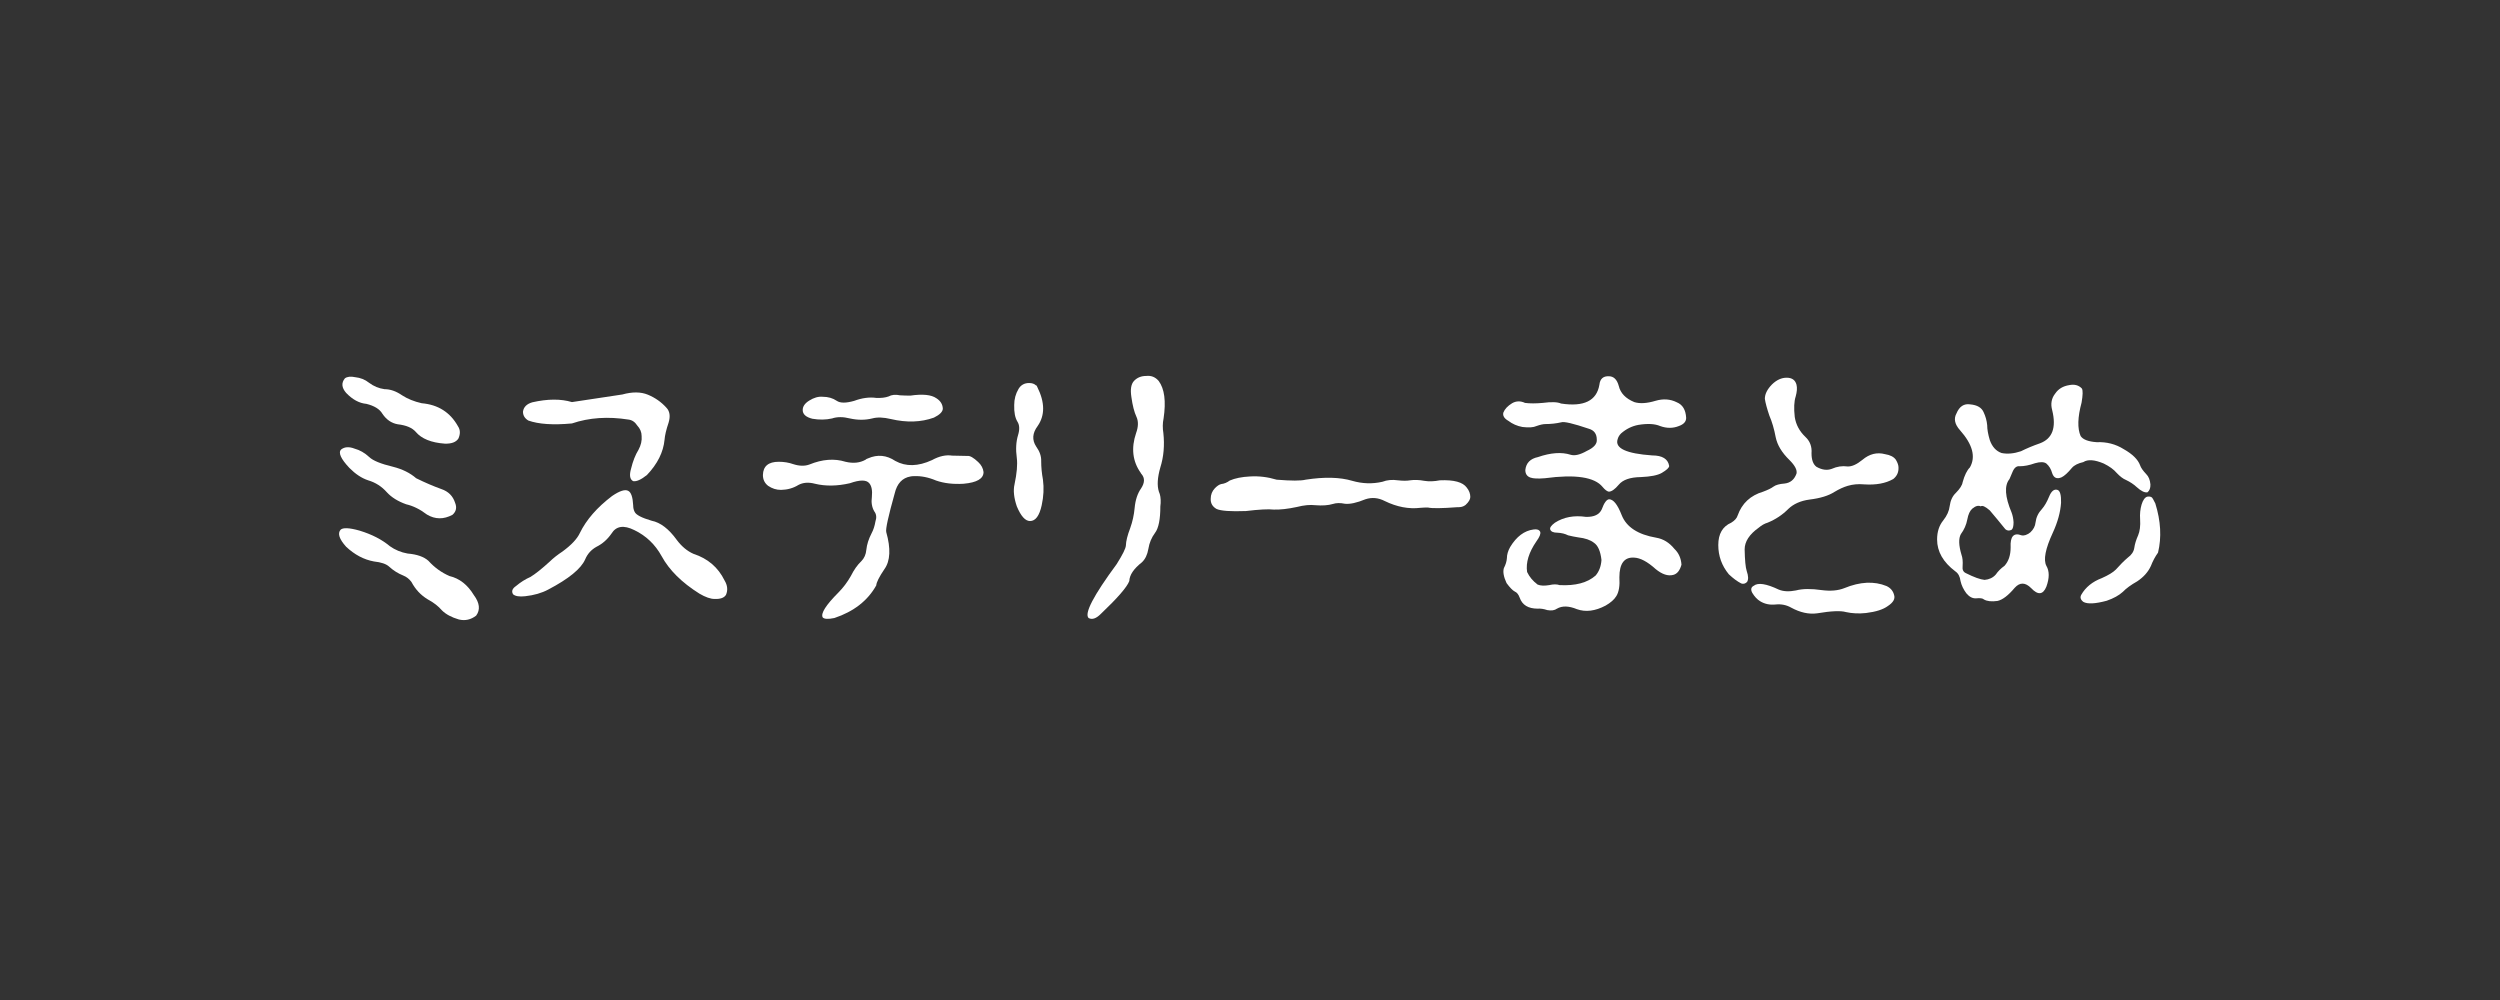
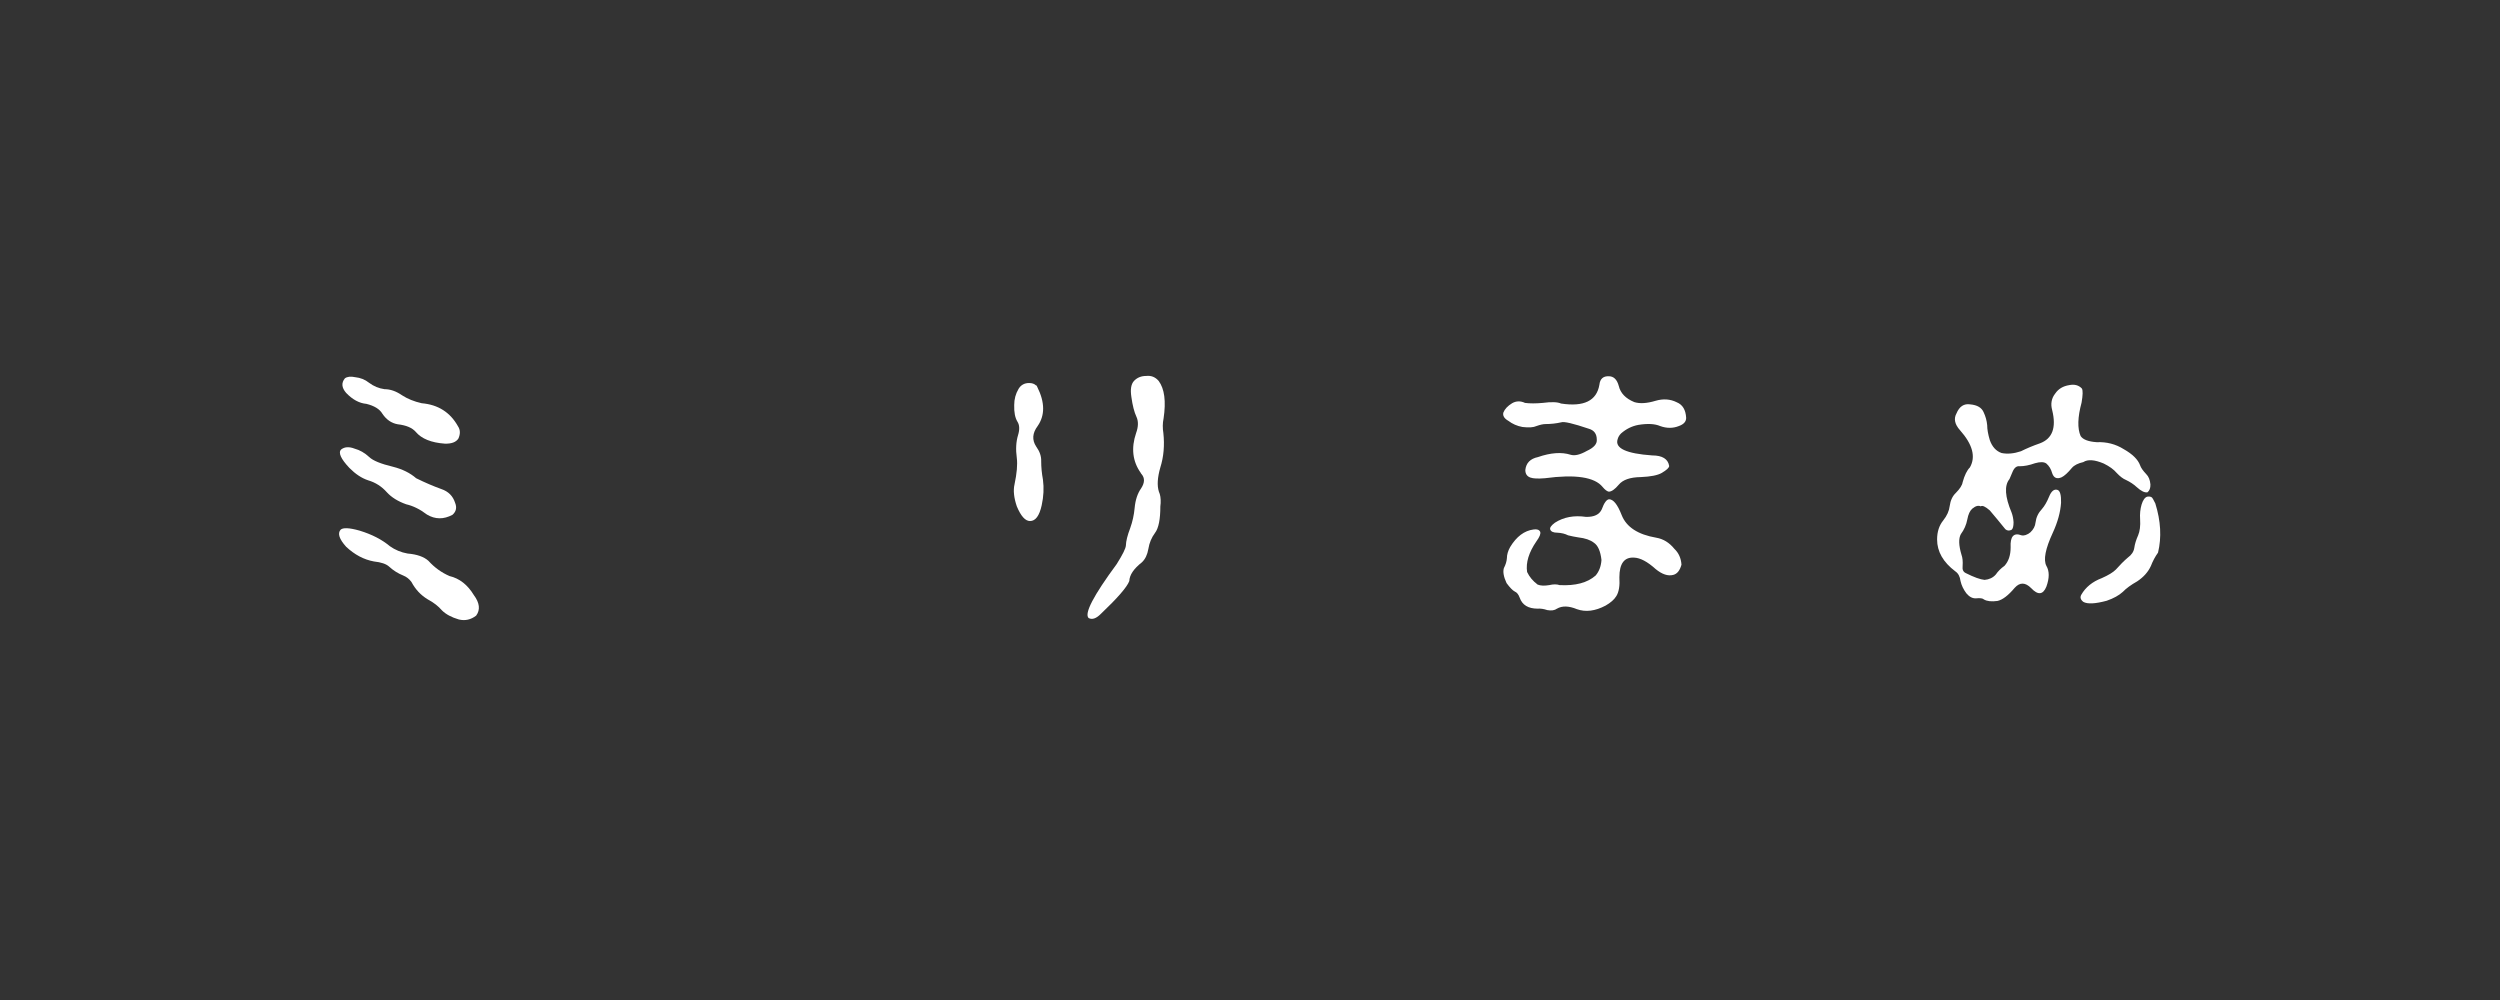
<svg xmlns="http://www.w3.org/2000/svg" width="500" zoomAndPan="magnify" viewBox="0 0 375 150" height="200" preserveAspectRatio="xMidYMid meet" version="1.0">
  <rect x="0" y="0" width="375" height="150" fill="#333333" stroke="none" />
  <defs>
    <g />
  </defs>
  <g fill="#ffffff" fill-opacity="1">
    <g transform="translate(48.313, 88.125)">
      <g>
        <path d="M 3.422 -31.375 C 3.773 -31.633 4.289 -31.691 4.969 -31.547 C 5.758 -31.461 6.445 -31.188 7.031 -30.719 C 7.738 -30.188 8.516 -29.863 9.359 -29.75 C 10.234 -29.75 11.113 -29.441 12 -28.828 C 12.82 -28.297 13.801 -27.898 14.938 -27.641 C 17.406 -27.43 19.223 -26.273 20.391 -24.172 C 20.742 -23.641 20.758 -23.023 20.438 -22.328 C 20.082 -21.797 19.406 -21.547 18.406 -21.578 C 16.383 -21.723 14.938 -22.305 14.062 -23.328 C 13.531 -23.953 12.625 -24.336 11.344 -24.484 C 10.406 -24.648 9.641 -25.176 9.047 -26.062 C 8.641 -26.758 7.836 -27.254 6.641 -27.547 C 5.578 -27.641 4.566 -28.188 3.609 -29.188 C 2.93 -29.969 2.867 -30.695 3.422 -31.375 Z M 2.859 -20.703 C 3.379 -21.109 4.051 -21.148 4.875 -20.828 C 5.664 -20.617 6.398 -20.195 7.078 -19.562 C 7.629 -19.031 8.816 -18.547 10.641 -18.109 C 12.047 -17.754 13.203 -17.18 14.109 -16.391 C 15.422 -15.742 16.68 -15.203 17.891 -14.766 C 18.941 -14.41 19.629 -13.723 19.953 -12.703 C 20.242 -11.992 20.113 -11.395 19.562 -10.906 C 18.238 -10.195 16.961 -10.207 15.734 -10.938 C 14.703 -11.727 13.66 -12.242 12.609 -12.484 C 11.379 -12.922 10.414 -13.52 9.719 -14.281 C 8.945 -15.156 8.008 -15.754 6.906 -16.078 C 5.938 -16.398 5 -17.02 4.094 -17.938 C 2.801 -19.312 2.391 -20.234 2.859 -20.703 Z M 2.766 -8.656 C 3.117 -9.008 4.07 -8.969 5.625 -8.531 C 7.469 -7.969 8.977 -7.191 10.156 -6.203 C 10.945 -5.641 11.836 -5.27 12.828 -5.094 C 14.234 -4.977 15.273 -4.613 15.953 -4 C 16.859 -3 17.91 -2.238 19.109 -1.719 C 20.609 -1.363 21.828 -0.41 22.766 1.141 C 23.641 2.316 23.754 3.344 23.109 4.219 C 22.316 4.832 21.453 5.023 20.516 4.797 C 19.41 4.473 18.562 4.016 17.969 3.422 C 17.445 2.805 16.734 2.254 15.828 1.766 C 14.797 1.141 13.988 0.273 13.406 -0.828 C 13.082 -1.273 12.672 -1.598 12.172 -1.797 C 11.379 -2.117 10.676 -2.562 10.062 -3.125 C 9.625 -3.531 8.863 -3.789 7.781 -3.906 C 6.281 -4.176 4.891 -4.91 3.609 -6.109 C 2.578 -7.254 2.297 -8.102 2.766 -8.656 Z M 2.766 -8.656 " />
      </g>
    </g>
  </g>
  <g fill="#ffffff" fill-opacity="1">
    <g transform="translate(75.025, 88.125)">
      <g>
-         <path d="M 3.422 -26.375 C 3.516 -27.07 3.984 -27.539 4.828 -27.781 C 7.117 -28.301 9.098 -28.312 10.766 -27.812 L 18.328 -28.953 C 19.816 -29.367 21.094 -29.359 22.156 -28.922 C 23.238 -28.473 24.16 -27.828 24.922 -26.984 C 25.441 -26.453 25.555 -25.703 25.266 -24.734 C 24.91 -23.68 24.707 -22.82 24.656 -22.156 C 24.477 -20.301 23.598 -18.539 22.016 -16.875 C 21.141 -16.176 20.453 -15.867 19.953 -15.953 C 19.453 -16.211 19.348 -16.844 19.641 -17.844 C 19.91 -18.957 20.281 -19.895 20.75 -20.656 C 21.125 -21.352 21.281 -22.039 21.219 -22.719 C 21.219 -23.301 21 -23.828 20.562 -24.297 C 20.219 -24.828 19.781 -25.125 19.25 -25.188 C 16.176 -25.676 13.348 -25.484 10.766 -24.609 C 7.953 -24.348 5.77 -24.492 4.219 -25.047 C 3.688 -25.367 3.422 -25.812 3.422 -26.375 Z M 7.203 0.312 C 6.234 0.832 5.078 1.164 3.734 1.312 C 2.859 1.406 2.258 1.305 1.938 1.016 C 1.664 0.578 1.812 0.164 2.375 -0.219 C 3.07 -0.801 3.789 -1.254 4.531 -1.578 C 5.258 -2.016 6.223 -2.781 7.422 -3.875 C 7.953 -4.395 8.598 -4.906 9.359 -5.406 C 10.68 -6.375 11.547 -7.297 11.953 -8.172 C 12.922 -10.16 14.531 -12.008 16.781 -13.719 C 17.926 -14.5 18.734 -14.758 19.203 -14.5 C 19.641 -14.289 19.891 -13.562 19.953 -12.312 C 19.953 -11.957 20.023 -11.633 20.172 -11.344 C 20.379 -10.895 21.227 -10.453 22.719 -10.016 C 24.039 -9.754 25.301 -8.789 26.5 -7.125 C 27.227 -6.156 28.062 -5.461 29 -5.047 C 31.145 -4.348 32.695 -3.02 33.656 -1.062 C 34.102 -0.32 34.176 0.395 33.875 1.094 C 33.613 1.539 33.047 1.75 32.172 1.719 C 31.555 1.719 30.797 1.453 29.891 0.922 C 27.242 -0.742 25.352 -2.617 24.219 -4.703 C 23.25 -6.461 21.883 -7.766 20.125 -8.609 C 18.539 -9.398 17.398 -9.227 16.703 -8.094 C 16.086 -7.207 15.336 -6.547 14.453 -6.109 C 13.66 -5.672 13.094 -5.039 12.75 -4.219 C 12.133 -2.812 10.285 -1.301 7.203 0.312 Z M 7.203 0.312 " />
-       </g>
+         </g>
    </g>
  </g>
  <g fill="#ffffff" fill-opacity="1">
    <g transform="translate(112.281, 88.125)">
      <g>
-         <path d="M 8.125 -26.625 C 8.125 -27.156 8.445 -27.625 9.094 -28.031 C 9.801 -28.477 10.477 -28.672 11.125 -28.609 C 11.938 -28.609 12.641 -28.406 13.234 -28 C 13.754 -27.645 14.629 -27.645 15.859 -28 C 17.035 -28.438 18.133 -28.582 19.156 -28.438 C 19.895 -28.406 20.508 -28.477 21 -28.656 C 21.469 -28.914 22.039 -28.973 22.719 -28.828 C 23.25 -28.797 23.766 -28.781 24.266 -28.781 C 26.109 -29.051 27.41 -28.922 28.172 -28.391 C 28.785 -28.004 29.109 -27.488 29.141 -26.844 C 29.141 -26.375 28.695 -25.922 27.812 -25.484 C 25.883 -24.785 23.734 -24.711 21.359 -25.266 C 20.242 -25.535 19.305 -25.566 18.547 -25.359 C 17.492 -25.098 16.379 -25.098 15.203 -25.359 C 14.18 -25.617 13.289 -25.617 12.531 -25.359 C 11.594 -25.148 10.609 -25.133 9.578 -25.312 C 8.609 -25.551 8.125 -25.988 8.125 -26.625 Z M 28.125 -16.047 C 26.977 -16.535 25.863 -16.754 24.781 -16.703 C 24.602 -16.703 24.441 -16.688 24.297 -16.656 C 23.066 -16.445 22.273 -15.598 21.922 -14.109 C 20.961 -10.68 20.539 -8.75 20.656 -8.312 C 21.352 -5.844 21.266 -3.992 20.391 -2.766 C 19.598 -1.598 19.188 -0.781 19.156 -0.312 C 17.875 1.977 15.781 3.609 12.875 4.578 C 11.938 4.773 11.352 4.742 11.125 4.484 C 10.801 3.898 11.586 2.656 13.484 0.75 C 14.191 0.039 14.812 -0.781 15.344 -1.719 C 15.812 -2.656 16.336 -3.398 16.922 -3.953 C 17.359 -4.391 17.609 -4.961 17.672 -5.672 C 17.754 -6.461 18.016 -7.281 18.453 -8.125 C 18.723 -8.625 18.914 -9.211 19.031 -9.891 C 19.238 -10.504 19.18 -11.016 18.859 -11.422 C 18.504 -12.035 18.383 -12.754 18.5 -13.578 C 18.594 -14.547 18.461 -15.234 18.109 -15.641 C 17.672 -16.172 16.703 -16.172 15.203 -15.641 C 13.297 -15.203 11.551 -15.176 9.969 -15.562 C 9.008 -15.82 8.176 -15.758 7.469 -15.375 C 6.707 -14.906 5.844 -14.66 4.875 -14.641 C 4.176 -14.641 3.531 -14.844 2.938 -15.25 C 2.414 -15.656 2.156 -16.195 2.156 -16.875 C 2.188 -18.195 2.977 -18.859 4.531 -18.859 C 5.32 -18.859 6.051 -18.738 6.719 -18.5 C 7.633 -18.207 8.441 -18.191 9.141 -18.453 C 11.078 -19.242 12.879 -19.379 14.547 -18.859 C 15.691 -18.586 16.688 -18.688 17.531 -19.156 C 17.625 -19.25 17.758 -19.32 17.938 -19.375 C 19.344 -19.988 20.703 -19.859 22.016 -18.984 C 23.598 -18.109 25.43 -18.148 27.516 -19.109 C 28.598 -19.703 29.609 -19.926 30.547 -19.781 C 31.535 -19.75 32.297 -19.734 32.828 -19.734 C 33.211 -19.785 33.754 -19.477 34.453 -18.812 C 34.922 -18.375 35.188 -17.875 35.25 -17.312 C 35.25 -16.32 34.25 -15.738 32.25 -15.562 C 30.695 -15.469 29.32 -15.629 28.125 -16.047 Z M 28.125 -16.047 " />
-       </g>
+         </g>
    </g>
  </g>
  <g fill="#ffffff" fill-opacity="1">
    <g transform="translate(150.24, 88.125)">
      <g>
        <path d="M 4.125 -30.672 C 4.57 -30.672 4.91 -30.555 5.141 -30.328 C 5.234 -30.328 5.305 -30.238 5.359 -30.062 C 6.504 -27.77 6.52 -25.82 5.406 -24.219 C 4.613 -23.156 4.539 -22.129 5.188 -21.141 C 5.719 -20.41 5.969 -19.676 5.938 -18.938 C 5.938 -18.062 6.023 -17.141 6.203 -16.172 C 6.367 -14.941 6.305 -13.664 6.016 -12.344 C 5.672 -10.758 5.086 -9.969 4.266 -9.969 C 3.555 -9.969 2.895 -10.703 2.281 -12.172 C 1.844 -13.461 1.727 -14.562 1.938 -15.469 C 2.289 -17.133 2.406 -18.453 2.281 -19.422 C 2.102 -20.711 2.164 -21.859 2.469 -22.859 C 2.727 -23.703 2.695 -24.375 2.375 -24.875 C 2.02 -25.457 1.859 -26.289 1.891 -27.375 C 1.891 -28.258 2.109 -29.066 2.547 -29.797 C 2.898 -30.379 3.426 -30.672 4.125 -30.672 Z M 21.703 -31.734 C 22.441 -31.816 23.062 -31.566 23.562 -30.984 C 24.438 -29.805 24.68 -27.93 24.297 -25.359 C 24.148 -24.648 24.141 -23.914 24.266 -23.156 C 24.461 -21.312 24.312 -19.598 23.812 -18.016 C 23.375 -16.492 23.301 -15.281 23.594 -14.375 C 23.801 -13.938 23.891 -13.363 23.859 -12.656 C 23.859 -12.539 23.844 -12.379 23.812 -12.172 C 23.812 -10.234 23.551 -8.914 23.031 -8.219 C 22.5 -7.508 22.16 -6.703 22.016 -5.797 C 21.867 -4.922 21.547 -4.25 21.047 -3.781 C 19.816 -2.812 19.188 -1.875 19.156 -0.969 C 18.812 -0.062 17.391 1.578 14.891 3.953 C 14.191 4.66 13.578 4.867 13.047 4.578 C 12.379 3.898 13.785 1.203 17.266 -3.516 C 18.148 -4.922 18.609 -5.844 18.641 -6.281 C 18.66 -6.957 18.879 -7.836 19.297 -8.922 C 19.641 -9.891 19.859 -10.883 19.953 -11.906 C 20.066 -13.133 20.391 -14.117 20.922 -14.859 C 21.473 -15.703 21.5 -16.414 21 -17 C 20.914 -17.094 20.875 -17.156 20.875 -17.188 C 19.645 -18.914 19.41 -20.906 20.172 -23.156 C 20.523 -24.125 20.539 -24.945 20.219 -25.625 C 19.895 -26.32 19.645 -27.301 19.469 -28.562 C 19.289 -29.707 19.422 -30.516 19.859 -30.984 C 20.328 -31.484 20.941 -31.734 21.703 -31.734 Z M 21.703 -31.734 " />
      </g>
    </g>
  </g>
  <g fill="#ffffff" fill-opacity="1">
    <g transform="translate(178.358, 88.125)">
      <g>
-         <path d="M 9.141 -16.656 C 10.461 -16.738 11.797 -16.578 13.141 -16.172 C 15.336 -15.992 16.785 -15.992 17.484 -16.172 C 20.297 -16.609 22.629 -16.551 24.484 -16 C 26.004 -15.562 27.508 -15.516 29 -15.859 C 29.707 -16.129 30.484 -16.203 31.328 -16.078 C 32.066 -15.992 32.68 -15.992 33.172 -16.078 C 33.797 -16.172 34.5 -16.145 35.281 -16 C 35.988 -15.883 36.77 -15.91 37.625 -16.078 C 39.727 -16.172 41.07 -15.805 41.656 -14.984 C 42.008 -14.547 42.188 -14.078 42.188 -13.578 C 42.188 -13.223 41.953 -12.828 41.484 -12.391 C 41.16 -12.129 40.75 -12.016 40.25 -12.047 C 37.906 -11.867 36.426 -11.852 35.812 -12 C 35.457 -12 35.094 -11.984 34.719 -11.953 C 32.957 -11.742 31.172 -12.082 29.359 -12.969 C 28.391 -13.469 27.422 -13.555 26.453 -13.234 C 25.16 -12.703 24.133 -12.477 23.375 -12.562 C 22.676 -12.707 22.078 -12.695 21.578 -12.531 C 20.867 -12.32 19.988 -12.258 18.938 -12.344 C 18.145 -12.438 17.223 -12.348 16.172 -12.078 C 14.797 -11.785 13.641 -11.656 12.703 -11.688 C 11.91 -11.781 10.52 -11.707 8.531 -11.469 C 6.238 -11.383 4.77 -11.488 4.125 -11.781 C 3.508 -12.133 3.219 -12.645 3.25 -13.312 C 3.25 -13.926 3.457 -14.453 3.875 -14.891 C 4.219 -15.242 4.535 -15.453 4.828 -15.516 C 5.273 -15.566 5.703 -15.742 6.109 -16.047 C 6.898 -16.391 7.91 -16.594 9.141 -16.656 Z M 9.141 -16.656 " />
-       </g>
+         </g>
    </g>
  </g>
  <g fill="#ffffff" fill-opacity="1">
    <g transform="translate(223.346, 88.125)">
      <g>
        <path d="M 22.406 -24.391 C 21.445 -24.211 20.582 -23.785 19.812 -23.109 C 19.551 -22.848 19.379 -22.555 19.297 -22.234 C 18.859 -20.891 20.586 -20.082 24.484 -19.812 C 26.004 -19.812 26.852 -19.285 27.031 -18.234 C 27.031 -17.973 26.66 -17.625 25.922 -17.188 C 25.305 -16.832 24.254 -16.625 22.766 -16.562 C 21.18 -16.539 20.082 -16.16 19.469 -15.422 C 18.883 -14.723 18.383 -14.375 17.969 -14.375 C 17.707 -14.426 17.398 -14.66 17.047 -15.078 C 15.848 -16.566 12.961 -17.004 8.391 -16.391 C 7.367 -16.305 6.648 -16.336 6.234 -16.484 C 5.711 -16.66 5.453 -17.039 5.453 -17.625 C 5.566 -18.676 6.195 -19.32 7.344 -19.562 C 9.27 -20.227 10.91 -20.344 12.266 -19.906 C 12.879 -19.727 13.68 -19.922 14.672 -20.484 C 15.734 -20.973 16.234 -21.539 16.172 -22.188 C 16.172 -23.039 15.773 -23.582 14.984 -23.812 C 12.641 -24.602 11.266 -24.926 10.859 -24.781 C 10.066 -24.602 9.273 -24.516 8.484 -24.516 C 8.129 -24.516 7.676 -24.414 7.125 -24.219 C 6.676 -24.008 5.973 -23.961 5.016 -24.078 C 4.223 -24.223 3.52 -24.531 2.906 -25 C 2.289 -25.352 2.039 -25.766 2.156 -26.234 C 2.363 -26.766 2.801 -27.234 3.469 -27.641 C 4.082 -27.992 4.727 -28.008 5.406 -27.688 C 6.133 -27.594 7.016 -27.594 8.047 -27.688 C 9.359 -27.863 10.281 -27.832 10.812 -27.594 C 14.238 -27.07 16.156 -28.008 16.562 -30.406 C 16.656 -31.289 17.125 -31.719 17.969 -31.688 C 18.707 -31.688 19.207 -31.203 19.469 -30.234 C 19.727 -29.148 20.504 -28.344 21.797 -27.812 C 22.617 -27.551 23.676 -27.613 24.969 -28 C 26.133 -28.344 27.203 -28.27 28.172 -27.781 C 29.047 -27.426 29.516 -26.645 29.578 -25.438 C 29.578 -24.883 29.211 -24.477 28.484 -24.219 C 27.598 -23.863 26.66 -23.863 25.672 -24.219 C 24.879 -24.562 23.789 -24.617 22.406 -24.391 Z M 19.109 1.281 C 18.797 1.801 18.254 2.281 17.484 2.719 C 15.93 3.539 14.5 3.719 13.188 3.25 C 11.977 2.75 10.984 2.723 10.203 3.172 C 9.848 3.43 9.363 3.504 8.75 3.391 C 8.219 3.211 7.734 3.141 7.297 3.172 C 5.891 3.172 4.992 2.625 4.609 1.531 C 4.43 1.039 4.188 0.734 3.875 0.609 C 3.551 0.441 3.141 0.02 2.641 -0.656 C 2.203 -1.594 2.066 -2.344 2.234 -2.906 C 2.504 -3.426 2.656 -3.922 2.688 -4.391 C 2.688 -4.922 2.848 -5.477 3.172 -6.062 C 4.129 -7.645 5.301 -8.523 6.688 -8.703 C 7.207 -8.785 7.539 -8.664 7.688 -8.344 C 7.781 -8.051 7.594 -7.582 7.125 -6.938 C 5.977 -5.27 5.508 -3.734 5.719 -2.328 C 6.062 -1.598 6.586 -0.969 7.297 -0.438 C 7.734 -0.258 8.316 -0.234 9.047 -0.359 C 9.66 -0.504 10.176 -0.504 10.594 -0.359 C 12.969 -0.234 14.77 -0.711 16 -1.797 C 16.52 -2.41 16.812 -3.188 16.875 -4.125 C 16.727 -5.445 16.348 -6.312 15.734 -6.719 C 15.203 -7.133 14.426 -7.398 13.406 -7.516 C 12.875 -7.598 12.359 -7.703 11.859 -7.828 C 11.422 -8.055 10.895 -8.188 10.281 -8.219 C 9.664 -8.219 9.301 -8.379 9.188 -8.703 C 9.094 -8.961 9.328 -9.301 9.891 -9.719 C 11.203 -10.562 12.754 -10.852 14.547 -10.594 C 15.773 -10.562 16.566 -10.941 16.922 -11.734 C 17.273 -12.703 17.641 -13.203 18.016 -13.234 C 18.66 -13.234 19.289 -12.441 19.906 -10.859 C 20.613 -9.066 22.344 -7.938 25.094 -7.469 C 26.145 -7.289 27.051 -6.734 27.812 -5.797 C 28.457 -5.18 28.812 -4.391 28.875 -3.422 C 28.633 -2.547 28.223 -2.035 27.641 -1.891 C 26.848 -1.68 25.969 -1.973 25 -2.766 C 23.77 -3.879 22.688 -4.453 21.75 -4.484 C 20.289 -4.566 19.562 -3.582 19.562 -1.531 C 19.645 -0.27 19.492 0.664 19.109 1.281 Z M 19.109 1.281 " />
      </g>
    </g>
  </g>
  <g fill="#ffffff" fill-opacity="1">
    <g transform="translate(255.681, 88.125)">
      <g>
-         <path d="M 12.312 -31.469 C 13.125 -31.469 13.617 -31.113 13.797 -30.406 C 13.91 -29.938 13.867 -29.352 13.672 -28.656 C 13.43 -27.914 13.383 -26.891 13.531 -25.578 C 13.707 -24.43 14.238 -23.438 15.125 -22.594 C 15.82 -21.945 16.129 -21.125 16.047 -20.125 C 16.047 -19.156 16.289 -18.484 16.781 -18.109 C 17.602 -17.641 18.367 -17.535 19.078 -17.797 C 19.867 -18.148 20.66 -18.27 21.453 -18.156 C 22.086 -18.125 22.832 -18.457 23.688 -19.156 C 24.738 -20.039 25.867 -20.32 27.078 -20 C 27.859 -19.875 28.398 -19.594 28.703 -19.156 C 28.961 -18.719 29.094 -18.336 29.094 -18.016 C 29.125 -17.285 28.859 -16.703 28.297 -16.266 C 27.16 -15.617 25.711 -15.352 23.953 -15.469 C 23.066 -15.551 22.242 -15.477 21.484 -15.25 C 20.867 -15.07 20.195 -14.766 19.469 -14.328 C 18.594 -13.766 17.348 -13.383 15.734 -13.188 C 14.41 -13.008 13.352 -12.539 12.562 -11.781 C 11.688 -10.895 10.648 -10.207 9.453 -9.719 C 9.016 -9.594 8.57 -9.344 8.125 -8.969 C 6.719 -7.969 6.016 -6.883 6.016 -5.719 C 6.047 -4.102 6.148 -3.02 6.328 -2.469 C 6.586 -1.727 6.602 -1.18 6.375 -0.828 C 6.113 -0.566 5.82 -0.492 5.5 -0.609 C 4.883 -0.93 4.266 -1.391 3.641 -1.984 C 2.586 -3.266 2.062 -4.727 2.062 -6.375 C 2.062 -8.039 2.707 -9.156 4 -9.719 C 4.531 -10.039 4.852 -10.406 4.969 -10.812 C 5.613 -12.625 6.891 -13.812 8.797 -14.375 C 9.492 -14.633 10.004 -14.883 10.328 -15.125 C 10.68 -15.383 11.238 -15.539 12 -15.594 C 12.875 -15.688 13.473 -16.188 13.797 -17.094 C 13.91 -17.625 13.562 -18.297 12.75 -19.109 C 11.602 -20.223 10.91 -21.367 10.672 -22.547 C 10.441 -23.773 10.125 -24.859 9.719 -25.797 C 9.363 -26.848 9.141 -27.68 9.047 -28.297 C 9.047 -29.004 9.398 -29.723 10.109 -30.453 C 10.805 -31.129 11.539 -31.469 12.312 -31.469 Z M 7.391 -0.266 C 8.023 -0.766 9.27 -0.57 11.125 0.312 C 11.82 0.602 12.688 0.645 13.719 0.438 C 14.707 0.176 15.992 0.16 17.578 0.391 C 18.898 0.566 20.031 0.469 20.969 0.094 C 23.332 -0.875 25.441 -0.977 27.297 -0.219 C 27.91 0.07 28.289 0.523 28.438 1.141 C 28.613 1.703 28.305 2.242 27.516 2.766 C 26.805 3.297 25.707 3.648 24.219 3.828 C 23.156 3.941 22.156 3.895 21.219 3.688 C 20.438 3.457 18.988 3.52 16.875 3.875 C 15.645 4.039 14.359 3.758 13.016 3.031 C 12.305 2.625 11.523 2.461 10.672 2.547 C 9.797 2.641 9.02 2.477 8.344 2.062 C 7.906 1.801 7.508 1.379 7.156 0.797 C 6.895 0.297 6.973 -0.055 7.391 -0.266 Z M 7.391 -0.266 " />
-       </g>
+         </g>
    </g>
  </g>
  <g fill="#ffffff" fill-opacity="1">
    <g transform="translate(288.017, 88.125)">
      <g>
        <path d="M 30.547 -20.75 C 31.859 -20.008 32.676 -19.203 33 -18.328 C 33.113 -17.973 33.422 -17.531 33.922 -17 C 34.273 -16.656 34.484 -16.145 34.547 -15.469 C 34.566 -14.938 34.422 -14.539 34.109 -14.281 C 33.691 -14.195 33.145 -14.461 32.469 -15.078 C 32.031 -15.484 31.504 -15.832 30.891 -16.125 C 30.453 -16.301 29.984 -16.656 29.484 -17.188 C 29.047 -17.707 28.398 -18.176 27.547 -18.594 C 26.172 -19.176 25.148 -19.25 24.484 -18.812 C 23.691 -18.633 23.117 -18.344 22.766 -17.938 C 22.148 -17.195 21.633 -16.727 21.219 -16.531 C 20.52 -16.227 20.051 -16.43 19.812 -17.141 C 19.645 -17.754 19.352 -18.238 18.938 -18.594 C 18.582 -18.852 18.016 -18.867 17.234 -18.641 C 16.379 -18.336 15.613 -18.188 14.938 -18.188 C 14.5 -18.25 14.148 -17.988 13.891 -17.406 C 13.711 -16.969 13.551 -16.586 13.406 -16.266 C 12.613 -15.297 12.719 -13.625 13.719 -11.25 C 13.883 -10.812 13.984 -10.328 14.016 -9.797 C 14.016 -9.18 13.914 -8.801 13.719 -8.656 C 13.363 -8.477 13.051 -8.508 12.781 -8.75 C 12 -9.719 11.223 -10.656 10.453 -11.562 C 9.785 -12.145 9.332 -12.348 9.094 -12.172 C 8.738 -12.348 8.316 -12.234 7.828 -11.828 C 7.473 -11.523 7.223 -10.984 7.078 -10.203 C 6.93 -9.41 6.609 -8.676 6.109 -8 C 5.754 -7.352 5.785 -6.328 6.203 -4.922 C 6.367 -4.484 6.426 -3.91 6.375 -3.203 C 6.312 -2.68 6.473 -2.332 6.859 -2.156 C 8.086 -1.539 9.023 -1.203 9.672 -1.141 C 10.367 -1.203 10.926 -1.469 11.344 -1.938 C 11.688 -2.438 12.125 -2.875 12.656 -3.25 C 13.27 -3.926 13.578 -4.848 13.578 -6.016 C 13.492 -7.66 14.035 -8.266 15.203 -7.828 C 15.586 -7.734 16.031 -7.879 16.531 -8.266 C 17 -8.703 17.258 -9.195 17.312 -9.75 C 17.406 -10.52 17.727 -11.195 18.281 -11.781 C 18.664 -12.219 19.02 -12.832 19.344 -13.625 C 19.688 -14.469 20.109 -14.805 20.609 -14.641 C 20.992 -14.516 21.172 -13.867 21.141 -12.703 C 21.047 -11.297 20.633 -9.801 19.906 -8.219 C 18.789 -5.812 18.469 -4.156 18.938 -3.25 C 19.406 -2.457 19.406 -1.414 18.938 -0.125 C 18.438 1.102 17.676 1.176 16.656 0.094 C 15.781 -0.789 14.957 -0.805 14.188 0.047 C 13.227 1.191 12.367 1.848 11.609 2.016 C 10.723 2.141 10.047 2.066 9.578 1.797 C 9.398 1.617 9.004 1.562 8.391 1.625 C 7.867 1.656 7.383 1.406 6.938 0.875 C 6.5 0.289 6.207 -0.32 6.062 -0.969 C 5.977 -1.645 5.719 -2.129 5.281 -2.422 C 3.457 -3.797 2.547 -5.391 2.547 -7.203 C 2.547 -8.348 2.852 -9.301 3.469 -10.062 C 4.031 -10.77 4.352 -11.488 4.438 -12.219 C 4.551 -13.062 4.859 -13.719 5.359 -14.188 C 5.973 -14.812 6.312 -15.344 6.375 -15.781 C 6.664 -16.832 7.031 -17.578 7.469 -18.016 C 8.375 -19.598 7.879 -21.457 5.984 -23.594 C 5.191 -24.477 5.016 -25.316 5.453 -26.109 C 5.891 -27.16 6.578 -27.613 7.516 -27.469 C 8.566 -27.375 9.238 -26.977 9.531 -26.281 C 9.82 -25.664 10 -25.02 10.062 -24.344 C 10.062 -23.727 10.191 -22.984 10.453 -22.109 C 10.805 -21.109 11.395 -20.461 12.219 -20.172 C 13.094 -19.992 14.062 -20.082 15.125 -20.438 C 16 -20.875 16.945 -21.27 17.969 -21.625 C 19.844 -22.32 20.457 -23.977 19.812 -26.594 C 19.551 -27.551 19.703 -28.383 20.266 -29.094 C 20.734 -29.789 21.438 -30.211 22.375 -30.359 C 23.164 -30.516 23.797 -30.344 24.266 -29.844 C 24.43 -29.57 24.414 -28.867 24.219 -27.734 C 23.625 -25.535 23.578 -23.863 24.078 -22.719 C 24.43 -22.188 25.238 -21.879 26.5 -21.797 C 27.988 -21.859 29.336 -21.508 30.547 -20.75 Z M 34.062 -13.625 C 34.5 -13.707 34.789 -13.586 34.938 -13.266 C 35.02 -13.098 35.133 -12.879 35.281 -12.609 C 36.102 -9.973 36.238 -7.516 35.688 -5.234 C 35.25 -4.617 34.895 -3.957 34.625 -3.25 C 34.219 -2.344 33.531 -1.566 32.562 -0.922 C 31.625 -0.391 30.906 0.133 30.406 0.656 C 29.82 1.188 29.02 1.629 28 1.984 C 26.27 2.453 25.098 2.508 24.484 2.156 C 24.066 1.832 23.961 1.477 24.172 1.094 C 24.816 -0.039 25.844 -0.875 27.25 -1.406 C 28.238 -1.844 28.941 -2.27 29.359 -2.688 C 29.973 -3.383 30.57 -3.984 31.156 -4.484 C 31.719 -4.891 32.039 -5.375 32.125 -5.938 C 32.207 -6.52 32.398 -7.148 32.703 -7.828 C 32.961 -8.441 33.062 -9.242 33 -10.234 C 32.945 -11.023 33.02 -11.758 33.219 -12.438 C 33.426 -13.113 33.707 -13.508 34.062 -13.625 Z M 34.062 -13.625 " />
      </g>
    </g>
  </g>
</svg>